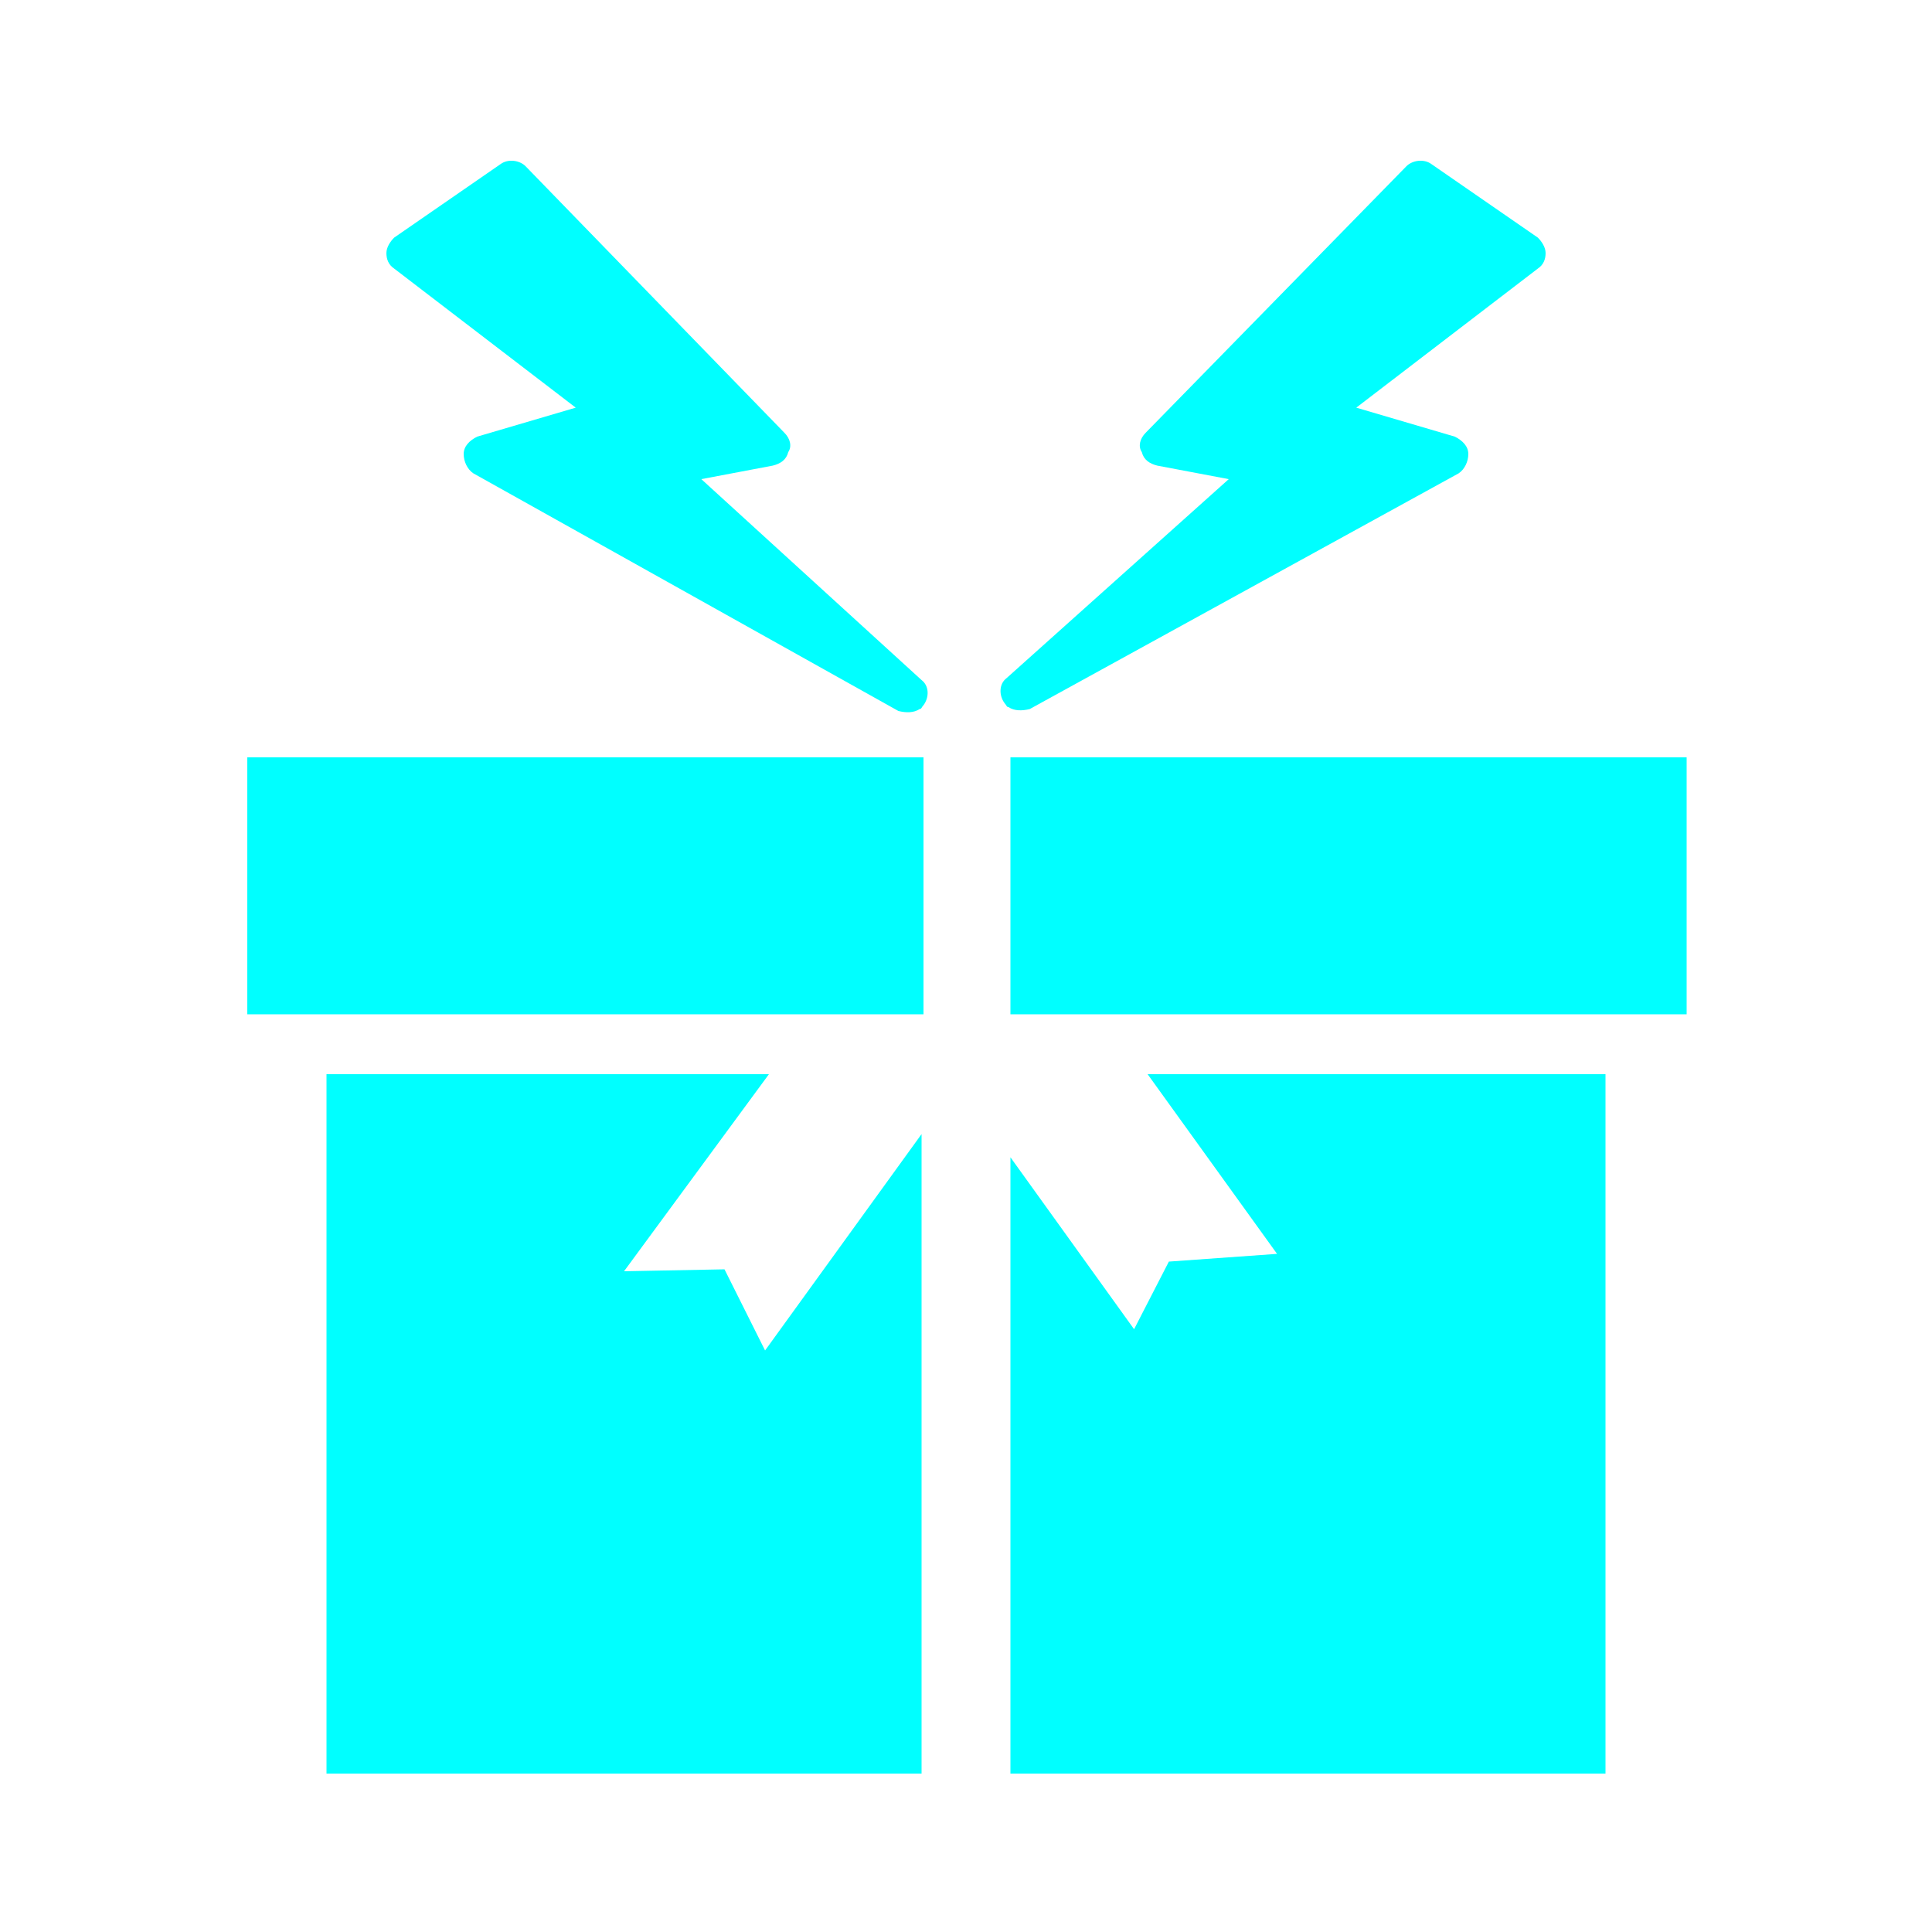
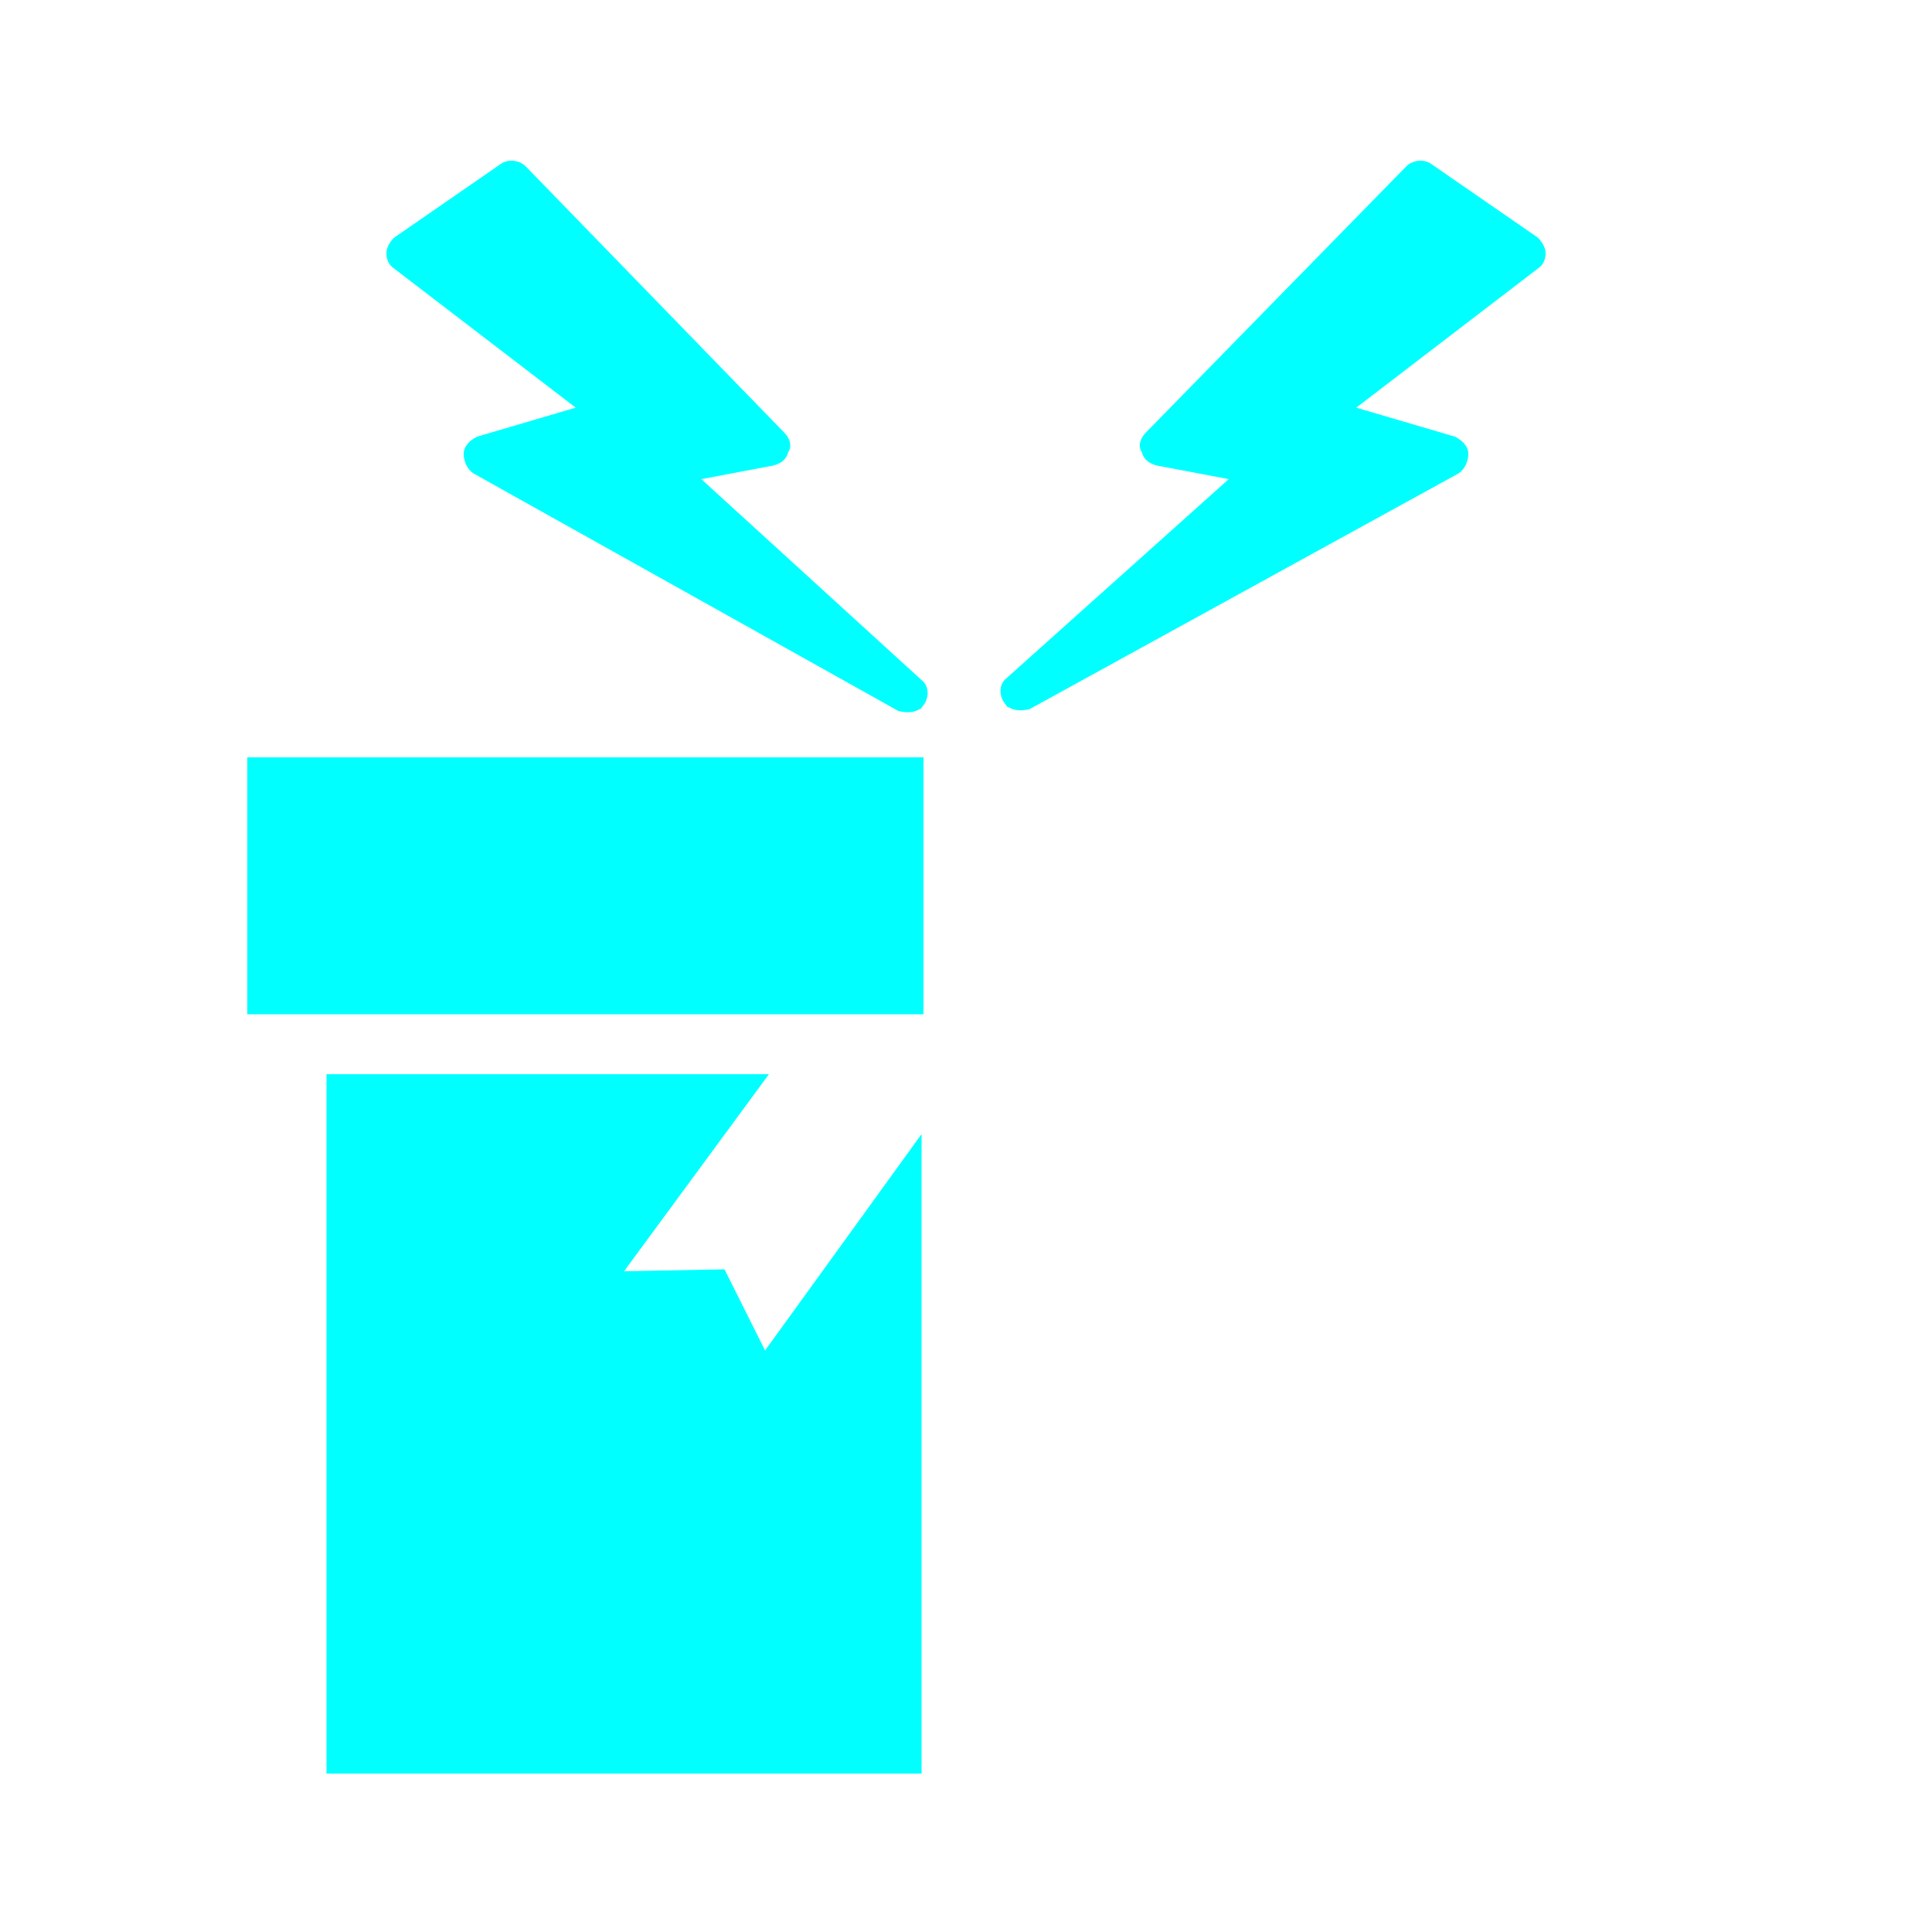
<svg xmlns="http://www.w3.org/2000/svg" version="1.1" id="Layer_1" x="0px" y="0px" viewBox="0 0 100 100" style="enable-background:new 0 0 100 100;" xml:space="preserve">
  <style type="text/css">
	.st0{fill:#00FFFF;}
</style>
  <g>
    <g>
      <rect x="12.8" y="39.2" class="st0" width="35" height="13.3" />
-       <rect x="52.3" y="39.2" class="st0" width="35" height="13.3" />
    </g>
    <polygon class="st0" points="37.5,65.7 32.3,65.8 39.8,55.6 16.9,55.6 16.9,91.8 47.7,91.8 47.7,58.7 39.6,69.9  " />
-     <polygon class="st0" points="66.1,64.9 60.5,65.3 58.7,68.8 52.3,59.9 52.3,91.8 83.1,91.8 83.1,55.6 59.4,55.6  " />
    <g>
      <path class="st0" d="M76,23.5c0-0.4-0.3-0.7-0.7-0.9l-5.1-1.5l9.4-7.2c0.3-0.2,0.4-0.5,0.4-0.8c0-0.3-0.2-0.6-0.4-0.8l-5.5-3.8    c-0.4-0.3-1-0.2-1.3,0.1L59.3,22.4c-0.3,0.3-0.4,0.7-0.2,1c0.1,0.4,0.4,0.6,0.8,0.7l3.7,0.7L52.1,35.1c-0.4,0.3-0.4,0.9-0.1,1.3    c0.1,0.1,0.1,0.2,0.2,0.2c0.3,0.2,0.7,0.2,1.1,0.1l22.2-12.2C75.8,24.3,76,23.9,76,23.5z" />
      <path class="st0" d="M24,23.5c0-0.4,0.3-0.7,0.7-0.9l5.1-1.5l-9.4-7.2c-0.3-0.2-0.4-0.5-0.4-0.8c0-0.3,0.2-0.6,0.4-0.8l5.5-3.8    c0.4-0.3,1-0.2,1.3,0.1l13.4,13.8c0.3,0.3,0.4,0.7,0.2,1c-0.1,0.4-0.4,0.6-0.8,0.7l-3.7,0.7l11.4,10.4c0.4,0.3,0.4,0.9,0.1,1.3    c-0.1,0.1-0.1,0.2-0.2,0.2c-0.3,0.2-0.7,0.2-1.1,0.1L24.5,24.5C24.2,24.3,24,23.9,24,23.5z" />
    </g>
  </g>
</svg>